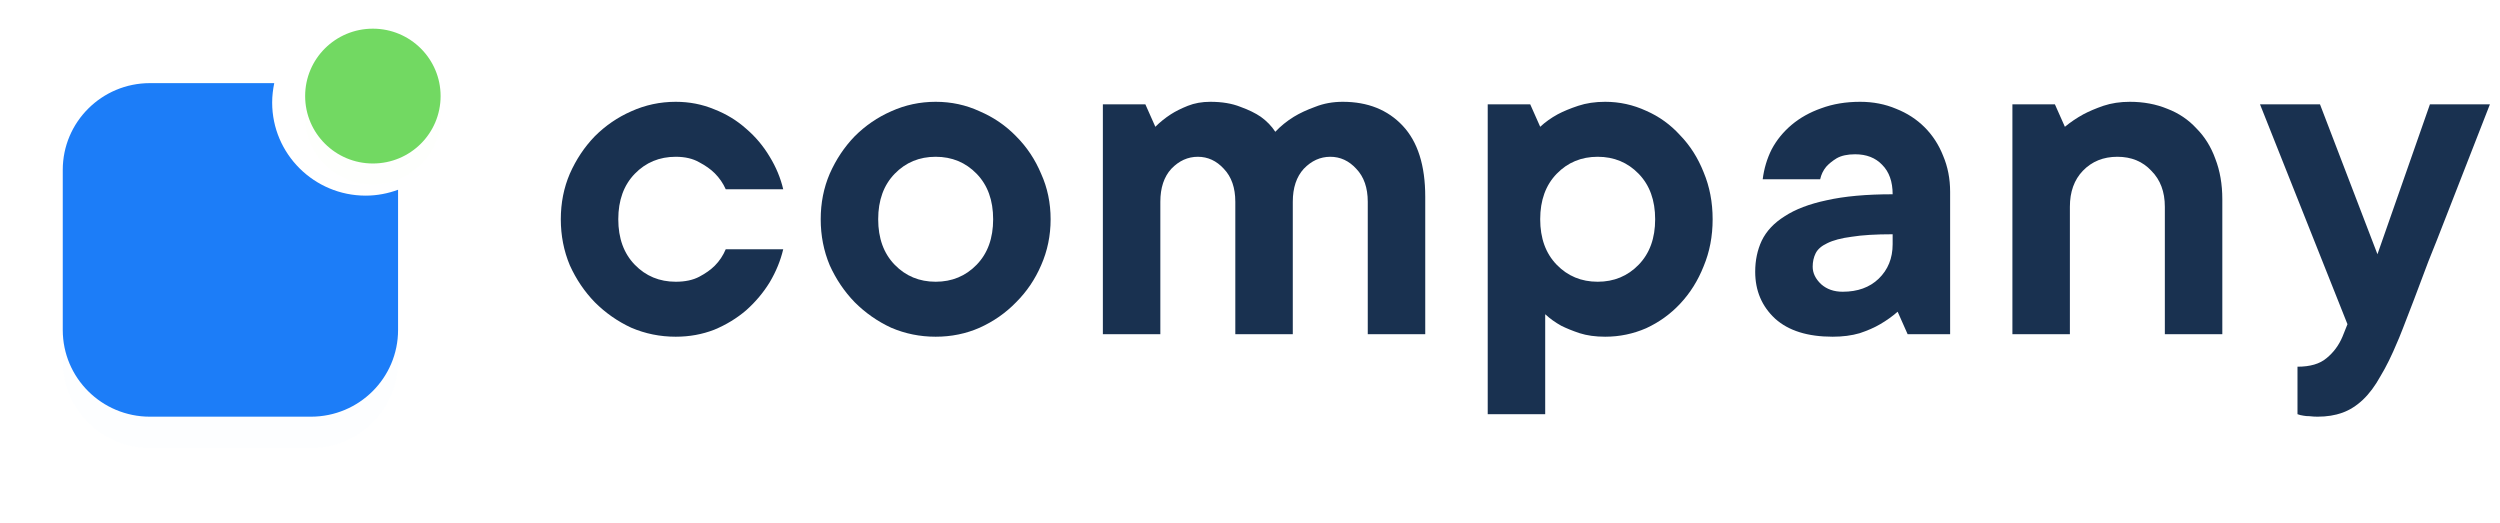
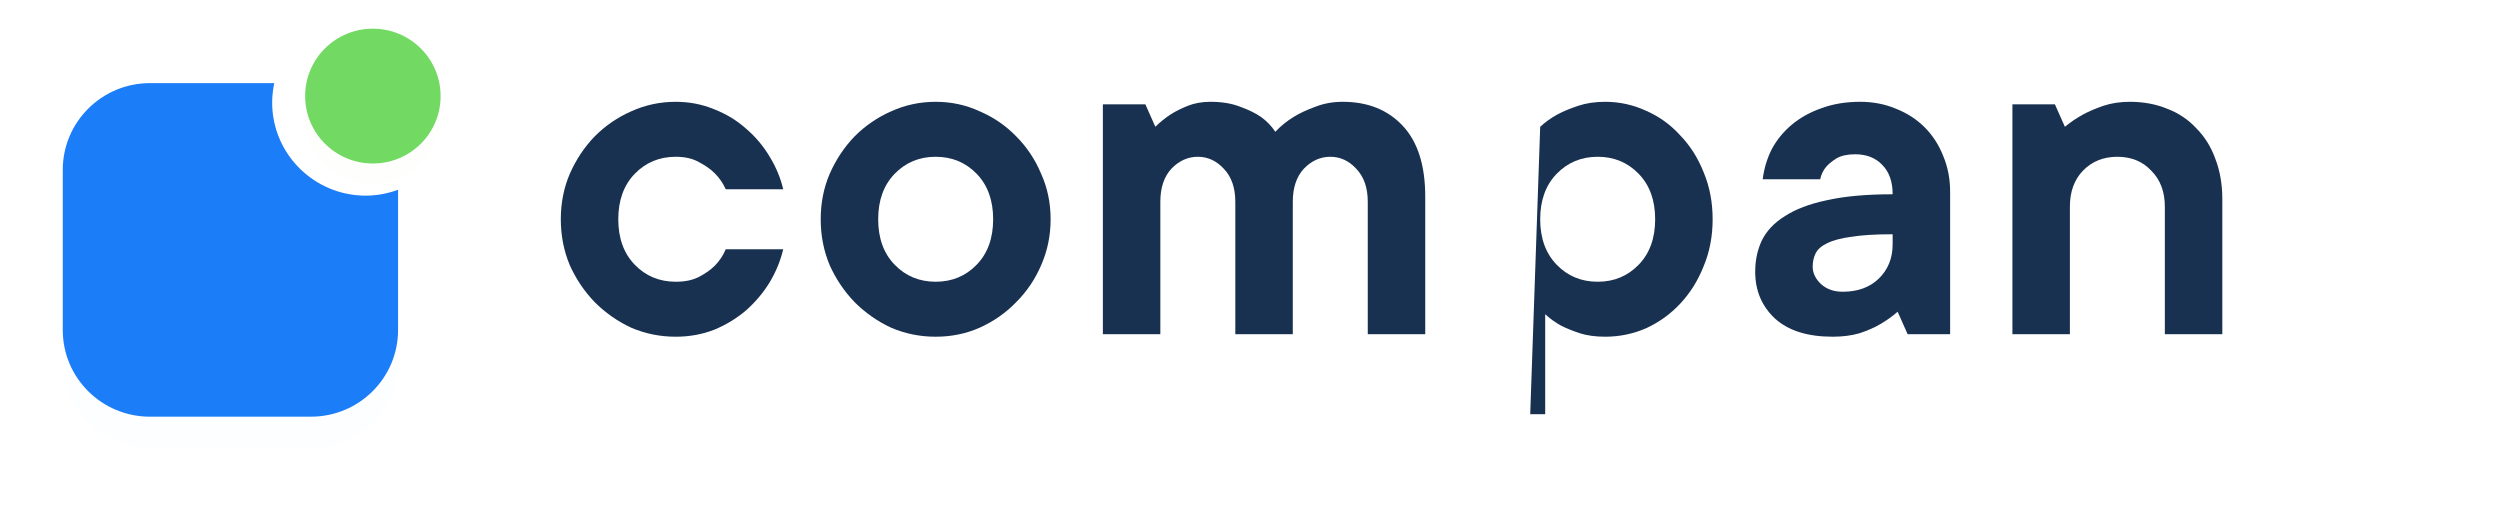
<svg xmlns="http://www.w3.org/2000/svg" width="239" height="50" viewBox="0 0 239 50" fill="none">
  <g clip-path="url(#clip0)">
    <g filter="url(#filter0_d)">
      <path d="M34.962 18.703C30.026 18.703 26.019 14.712 26.019 9.806C26.019 9.166 26.095 8.557 26.217 7.947H14.334C9.733 7.947 6 11.665 6 16.235V31.547C6 36.133 9.733 39.835 14.334 39.835H29.721C34.338 39.835 38.055 36.117 38.055 31.547V18.14C37.11 18.49 36.059 18.703 34.962 18.703Z" fill="#1C7DF8" fill-opacity="0.01" />
    </g>
    <path d="M34.962 18.703C30.026 18.703 26.019 14.712 26.019 9.806C26.019 9.166 26.095 8.557 26.217 7.947H14.334C9.733 7.947 6 11.665 6 16.235V31.547C6 36.133 9.733 39.835 14.334 39.835H29.721C34.338 39.835 38.055 36.117 38.055 31.547V18.14C37.11 18.49 36.059 18.703 34.962 18.703Z" fill="#1C7DF8" />
    <g filter="url(#filter1_d)">
      <path d="M35.647 15.63C39.227 15.63 42.122 12.75 42.122 9.185C42.122 5.635 39.227 2.741 35.647 2.741C32.067 2.741 29.172 5.62 29.172 9.185C29.172 12.735 32.067 15.63 35.647 15.63Z" fill="#72D962" fill-opacity="0.01" />
    </g>
    <path d="M35.647 15.63C39.227 15.63 42.122 12.75 42.122 9.185C42.122 5.635 39.227 2.741 35.647 2.741C32.067 2.741 29.172 5.62 29.172 9.185C29.172 12.735 32.067 15.63 35.647 15.63Z" fill="#72D962" />
    <path d="M74.876 23.828C74.621 24.911 74.191 25.962 73.586 26.982C72.981 27.969 72.232 28.861 71.34 29.657C70.448 30.422 69.429 31.043 68.282 31.521C67.135 31.967 65.909 32.19 64.603 32.19C63.106 32.19 61.688 31.903 60.35 31.33C59.044 30.725 57.882 29.912 56.862 28.893C55.875 27.874 55.079 26.695 54.473 25.357C53.9 23.987 53.613 22.522 53.613 20.961C53.613 19.4 53.9 17.951 54.473 16.613C55.079 15.243 55.875 14.049 56.862 13.029C57.882 12.01 59.044 11.214 60.35 10.64C61.688 10.035 63.106 9.732 64.603 9.732C65.909 9.732 67.135 9.971 68.282 10.449C69.429 10.895 70.448 11.516 71.34 12.313C72.232 13.077 72.981 13.969 73.586 14.988C74.191 15.976 74.621 17.011 74.876 18.094H69.381C69.126 17.521 68.776 17.011 68.33 16.565C67.948 16.183 67.454 15.833 66.849 15.514C66.244 15.164 65.495 14.988 64.603 14.988C63.042 14.988 61.736 15.53 60.685 16.613C59.634 17.696 59.108 19.145 59.108 20.961C59.108 22.777 59.634 24.226 60.685 25.309C61.736 26.392 63.042 26.934 64.603 26.934C65.495 26.934 66.244 26.775 66.849 26.456C67.454 26.137 67.948 25.787 68.33 25.405C68.776 24.959 69.126 24.433 69.381 23.828H74.876Z" fill="#193150" />
    <path d="M83.955 20.961C83.955 22.777 84.48 24.226 85.531 25.309C86.583 26.392 87.889 26.934 89.45 26.934C91.01 26.934 92.317 26.392 93.368 25.309C94.419 24.226 94.945 22.777 94.945 20.961C94.945 19.145 94.419 17.696 93.368 16.613C92.317 15.53 91.01 14.988 89.45 14.988C87.889 14.988 86.583 15.53 85.531 16.613C84.48 17.696 83.955 19.145 83.955 20.961ZM100.439 20.961C100.439 22.522 100.137 23.987 99.532 25.357C98.958 26.695 98.162 27.874 97.142 28.893C96.155 29.912 94.992 30.725 93.654 31.33C92.348 31.903 90.947 32.19 89.45 32.19C87.953 32.19 86.535 31.903 85.197 31.33C83.891 30.725 82.728 29.912 81.709 28.893C80.722 27.874 79.925 26.695 79.32 25.357C78.746 23.987 78.46 22.522 78.46 20.961C78.46 19.4 78.746 17.951 79.32 16.613C79.925 15.243 80.722 14.049 81.709 13.029C82.728 12.01 83.891 11.214 85.197 10.64C86.535 10.035 87.953 9.732 89.45 9.732C90.947 9.732 92.348 10.035 93.654 10.64C94.992 11.214 96.155 12.01 97.142 13.029C98.162 14.049 98.958 15.243 99.532 16.613C100.137 17.951 100.439 19.4 100.439 20.961Z" fill="#193150" />
    <path d="M115.707 9.732C116.822 9.732 117.778 9.892 118.574 10.21C119.37 10.497 120.023 10.816 120.533 11.166C121.107 11.58 121.568 12.058 121.919 12.599C122.429 12.058 123.018 11.58 123.687 11.166C124.26 10.816 124.945 10.497 125.741 10.21C126.538 9.892 127.414 9.732 128.369 9.732C130.758 9.732 132.67 10.497 134.103 12.026C135.537 13.555 136.253 15.817 136.253 18.811V31.951H130.758V19.289C130.758 17.951 130.392 16.9 129.659 16.135C128.959 15.371 128.13 14.988 127.175 14.988C126.219 14.988 125.375 15.371 124.642 16.135C123.942 16.9 123.591 17.951 123.591 19.289V31.951H118.096V19.289C118.096 17.951 117.73 16.9 116.997 16.135C116.297 15.371 115.468 14.988 114.513 14.988C113.557 14.988 112.713 15.371 111.98 16.135C111.279 16.9 110.929 17.951 110.929 19.289V31.951H105.434V9.971H109.496L110.451 12.121C110.897 11.675 111.391 11.277 111.932 10.927C112.378 10.64 112.92 10.37 113.557 10.115C114.194 9.86 114.911 9.732 115.707 9.732Z" fill="#193150" />
-     <path d="M153.455 9.732C154.825 9.732 156.131 10.019 157.373 10.592C158.615 11.134 159.698 11.915 160.622 12.934C161.578 13.921 162.326 15.1 162.868 16.47C163.441 17.839 163.728 19.337 163.728 20.961C163.728 22.586 163.441 24.083 162.868 25.453C162.326 26.822 161.578 28.017 160.622 29.036C159.698 30.024 158.615 30.804 157.373 31.378C156.131 31.919 154.825 32.19 153.455 32.19C152.531 32.19 151.719 32.078 151.018 31.855C150.349 31.632 149.76 31.393 149.25 31.139C148.677 30.82 148.167 30.454 147.721 30.04V39.596H142.226V9.971H146.288L147.243 12.121C147.721 11.675 148.278 11.277 148.916 10.927C149.457 10.64 150.11 10.37 150.875 10.115C151.639 9.86 152.499 9.732 153.455 9.732ZM147.243 20.961C147.243 22.777 147.769 24.226 148.82 25.309C149.871 26.392 151.177 26.934 152.738 26.934C154.299 26.934 155.605 26.392 156.656 25.309C157.707 24.226 158.233 22.777 158.233 20.961C158.233 19.145 157.707 17.696 156.656 16.613C155.605 15.53 154.299 14.988 152.738 14.988C151.177 14.988 149.871 15.53 148.82 16.613C147.769 17.696 147.243 19.145 147.243 20.961Z" fill="#193150" />
+     <path d="M153.455 9.732C154.825 9.732 156.131 10.019 157.373 10.592C158.615 11.134 159.698 11.915 160.622 12.934C161.578 13.921 162.326 15.1 162.868 16.47C163.441 17.839 163.728 19.337 163.728 20.961C163.728 22.586 163.441 24.083 162.868 25.453C162.326 26.822 161.578 28.017 160.622 29.036C159.698 30.024 158.615 30.804 157.373 31.378C156.131 31.919 154.825 32.19 153.455 32.19C152.531 32.19 151.719 32.078 151.018 31.855C150.349 31.632 149.76 31.393 149.25 31.139C148.677 30.82 148.167 30.454 147.721 30.04V39.596H142.226H146.288L147.243 12.121C147.721 11.675 148.278 11.277 148.916 10.927C149.457 10.64 150.11 10.37 150.875 10.115C151.639 9.86 152.499 9.732 153.455 9.732ZM147.243 20.961C147.243 22.777 147.769 24.226 148.82 25.309C149.871 26.392 151.177 26.934 152.738 26.934C154.299 26.934 155.605 26.392 156.656 25.309C157.707 24.226 158.233 22.777 158.233 20.961C158.233 19.145 157.707 17.696 156.656 16.613C155.605 15.53 154.299 14.988 152.738 14.988C151.177 14.988 149.871 15.53 148.82 16.613C147.769 17.696 147.243 19.145 147.243 20.961Z" fill="#193150" />
    <path d="M177.831 9.732C179.073 9.732 180.22 9.955 181.271 10.401C182.322 10.816 183.23 11.405 183.995 12.169C184.759 12.934 185.349 13.842 185.763 14.893C186.209 15.944 186.432 17.091 186.432 18.333V31.951H182.37L181.415 29.801C180.905 30.247 180.347 30.645 179.742 30.995C179.201 31.314 178.548 31.601 177.783 31.855C177.019 32.078 176.159 32.19 175.203 32.19C172.814 32.19 170.982 31.616 169.708 30.47C168.434 29.291 167.797 27.794 167.797 25.978C167.797 24.895 168.004 23.908 168.418 23.016C168.864 22.092 169.597 21.311 170.616 20.674C171.635 20.006 172.973 19.496 174.63 19.145C176.318 18.763 178.42 18.572 180.937 18.572C180.937 17.362 180.602 16.422 179.933 15.753C179.296 15.084 178.436 14.749 177.353 14.749C176.621 14.749 176.031 14.877 175.585 15.132C175.171 15.387 174.837 15.657 174.582 15.944C174.295 16.294 174.104 16.693 174.008 17.139H168.514C168.641 16.119 168.928 15.164 169.374 14.272C169.851 13.38 170.489 12.599 171.285 11.93C172.081 11.261 173.021 10.736 174.104 10.354C175.219 9.939 176.461 9.732 177.831 9.732ZM176.159 27.89C177.592 27.89 178.739 27.475 179.599 26.647C180.491 25.787 180.937 24.688 180.937 23.35V22.395C179.312 22.395 178.006 22.474 177.019 22.634C176.031 22.761 175.251 22.968 174.677 23.255C174.136 23.509 173.77 23.828 173.578 24.21C173.387 24.593 173.292 25.023 173.292 25.5C173.292 26.106 173.562 26.663 174.104 27.173C174.646 27.651 175.33 27.89 176.159 27.89Z" fill="#193150" />
    <path d="M203.614 9.732C204.921 9.732 206.115 9.955 207.198 10.401C208.281 10.816 209.205 11.437 209.969 12.265C210.766 13.061 211.371 14.033 211.785 15.18C212.231 16.326 212.454 17.616 212.454 19.05V31.951H206.959V19.767C206.959 18.333 206.529 17.186 205.669 16.326C204.841 15.434 203.758 14.988 202.42 14.988C201.082 14.988 199.983 15.434 199.123 16.326C198.295 17.186 197.881 18.333 197.881 19.767V31.951H192.386V9.971H196.447L197.403 12.121C197.944 11.675 198.534 11.277 199.171 10.927C199.712 10.64 200.349 10.37 201.082 10.115C201.847 9.86 202.691 9.732 203.614 9.732Z" fill="#193150" />
-     <path d="M216.056 9.971H221.79L227.285 24.306L232.302 9.971H238.036C236.475 13.985 235.058 17.616 233.783 20.866C233.242 22.267 232.7 23.637 232.159 24.975C231.649 26.313 231.187 27.539 230.773 28.654C230.359 29.737 230.009 30.645 229.722 31.378C229.435 32.11 229.26 32.54 229.196 32.668C228.655 33.974 228.113 35.073 227.572 35.965C227.062 36.889 226.505 37.637 225.899 38.211C225.294 38.784 224.641 39.198 223.94 39.453C223.24 39.708 222.443 39.835 221.551 39.835C221.296 39.835 221.042 39.819 220.787 39.787C220.564 39.787 220.373 39.771 220.213 39.739C219.99 39.708 219.799 39.66 219.64 39.596V35.057C220.851 35.057 221.774 34.786 222.411 34.245C223.08 33.703 223.59 33.018 223.94 32.19L224.418 30.995L216.056 9.971Z" fill="#193150" />
  </g>
  <defs>
    <filter id="filter0_d" x="0" y="4.947" width="44.055" height="43.887" filterUnits="userSpaceOnUse" color-interpolation-filters="sRGB">
      <feFlood flood-opacity="0" result="BackgroundImageFix" />
      <feColorMatrix in="SourceAlpha" type="matrix" values="0 0 0 0 0 0 0 0 0 0 0 0 0 0 0 0 0 0 127 0" />
      <feOffset dy="3" />
      <feGaussianBlur stdDeviation="3" />
      <feColorMatrix type="matrix" values="0 0 0 0 0.109 0 0 0 0 0.491 0 0 0 0 0.971 0 0 0 0.29 0" />
      <feBlend mode="normal" in2="BackgroundImageFix" result="effect1_dropShadow" />
      <feBlend mode="normal" in="SourceGraphic" in2="effect1_dropShadow" result="shape" />
    </filter>
    <filter id="filter1_d" x="25.172" y="0.741" width="20.95" height="20.889" filterUnits="userSpaceOnUse" color-interpolation-filters="sRGB">
      <feFlood flood-opacity="0" result="BackgroundImageFix" />
      <feColorMatrix in="SourceAlpha" type="matrix" values="0 0 0 0 0 0 0 0 0 0 0 0 0 0 0 0 0 0 127 0" />
      <feOffset dy="2" />
      <feGaussianBlur stdDeviation="2" />
      <feColorMatrix type="matrix" values="0 0 0 0 0.448 0 0 0 0 0.85 0 0 0 0 0.383 0 0 0 0.31 0" />
      <feBlend mode="normal" in2="BackgroundImageFix" result="effect1_dropShadow" />
      <feBlend mode="normal" in="SourceGraphic" in2="effect1_dropShadow" result="shape" />
    </filter>
    <clipPath id="clip0">
      <rect width="239" height="49" fill="white" transform="translate(0 0.5)" />
    </clipPath>
  </defs>
</svg>